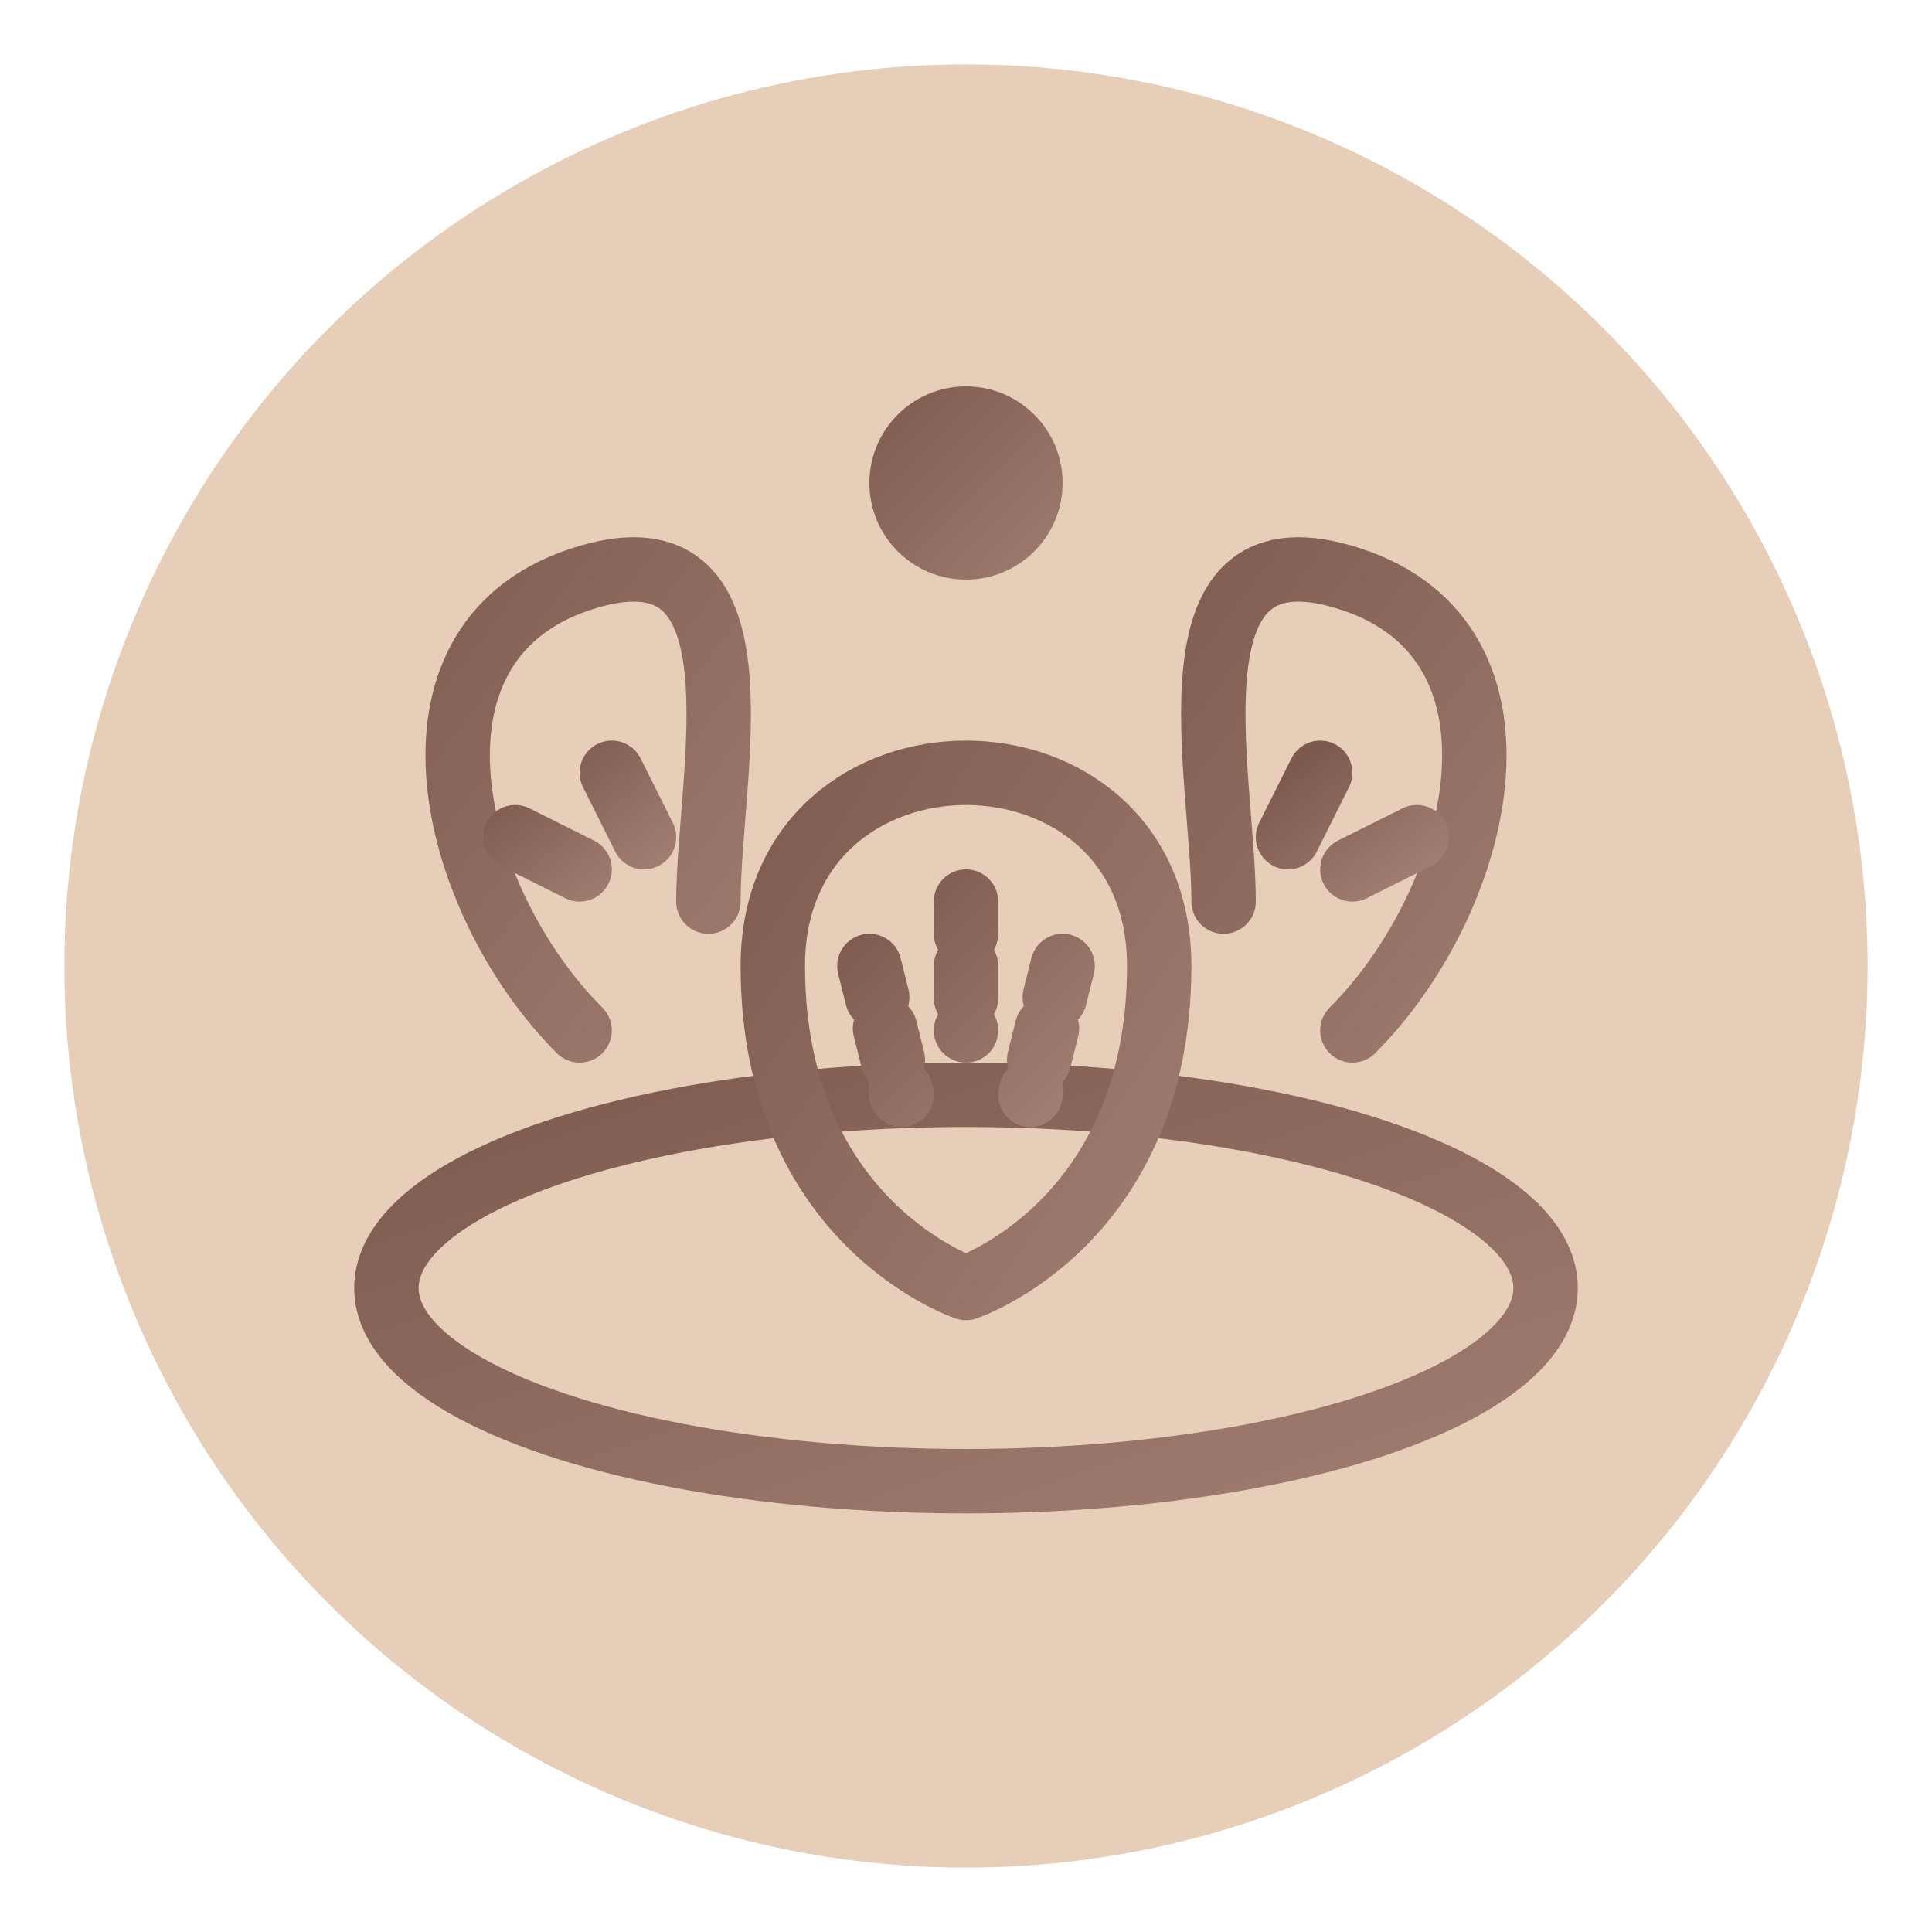
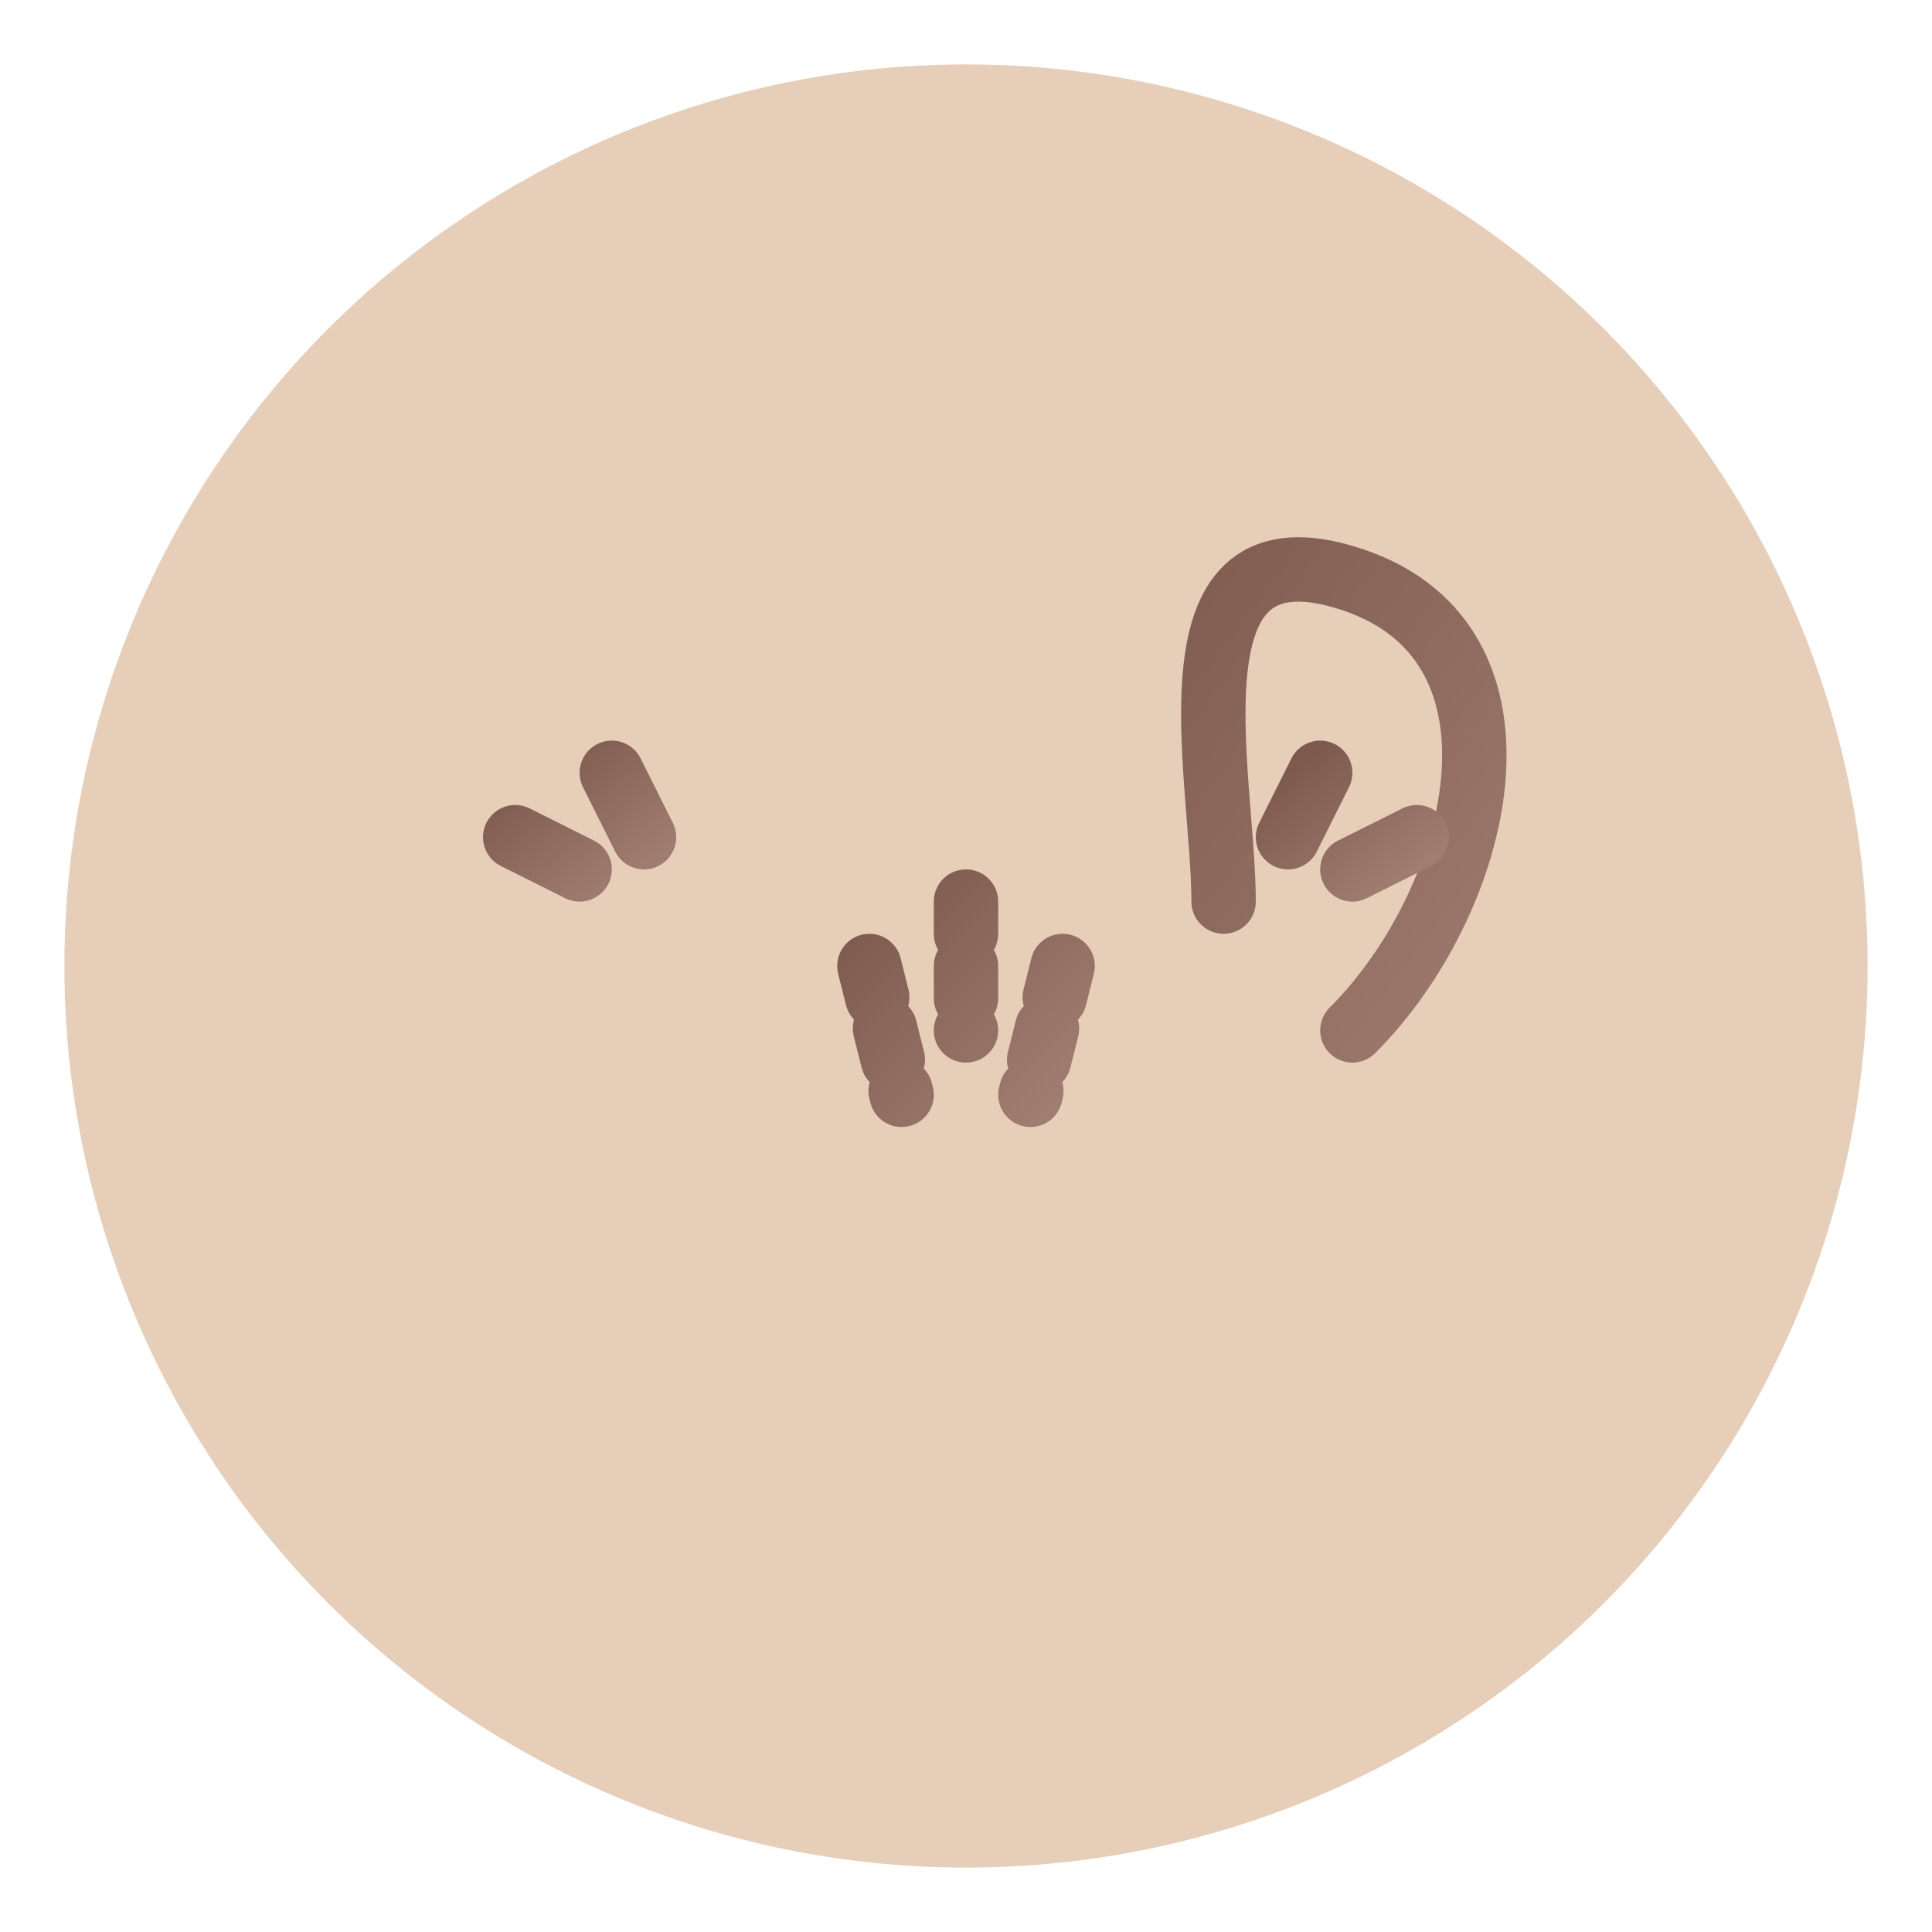
<svg xmlns="http://www.w3.org/2000/svg" width="60" height="60" viewBox="0 0 60 60">
  <defs>
    <linearGradient id="craftGradient" x1="0%" y1="0%" x2="100%" y2="100%">
      <stop offset="0%" stop-color="#7e5a4e" />
      <stop offset="100%" stop-color="#a17d71" />
    </linearGradient>
  </defs>
  <circle cx="30" cy="30" r="28" fill="#e6ceb9" />
  <g fill="none" stroke="url(#craftGradient)" stroke-width="2" stroke-linecap="round" stroke-linejoin="round">
-     <ellipse cx="30" cy="40" rx="18" ry="6" />
-     <path d="M24,30 C24,22 36,22 36,30 C36,38 30,40 30,40 C30,40 24,38 24,30 Z" />
-     <path d="M18,32 C14,28 12,20 18,18 C24,16 22,24 22,28" />
    <path d="M42,32 C46,28 48,20 42,18 C36,16 38,24 38,28" />
    <path d="M19,24 L20,26 M16,26 L18,27" />
    <path d="M41,24 L40,26 M44,26 L42,27" />
    <path d="M27,30 L28,34 M33,30 L32,34 M30,28 L30,32" stroke-dasharray="1,1" />
  </g>
-   <circle cx="30" cy="15" r="3" fill="url(#craftGradient)" />
-   <path d="M30,15 L30,22" stroke="url(#craftGradient)" stroke-width="1.5" stroke-linecap="round" />
</svg>